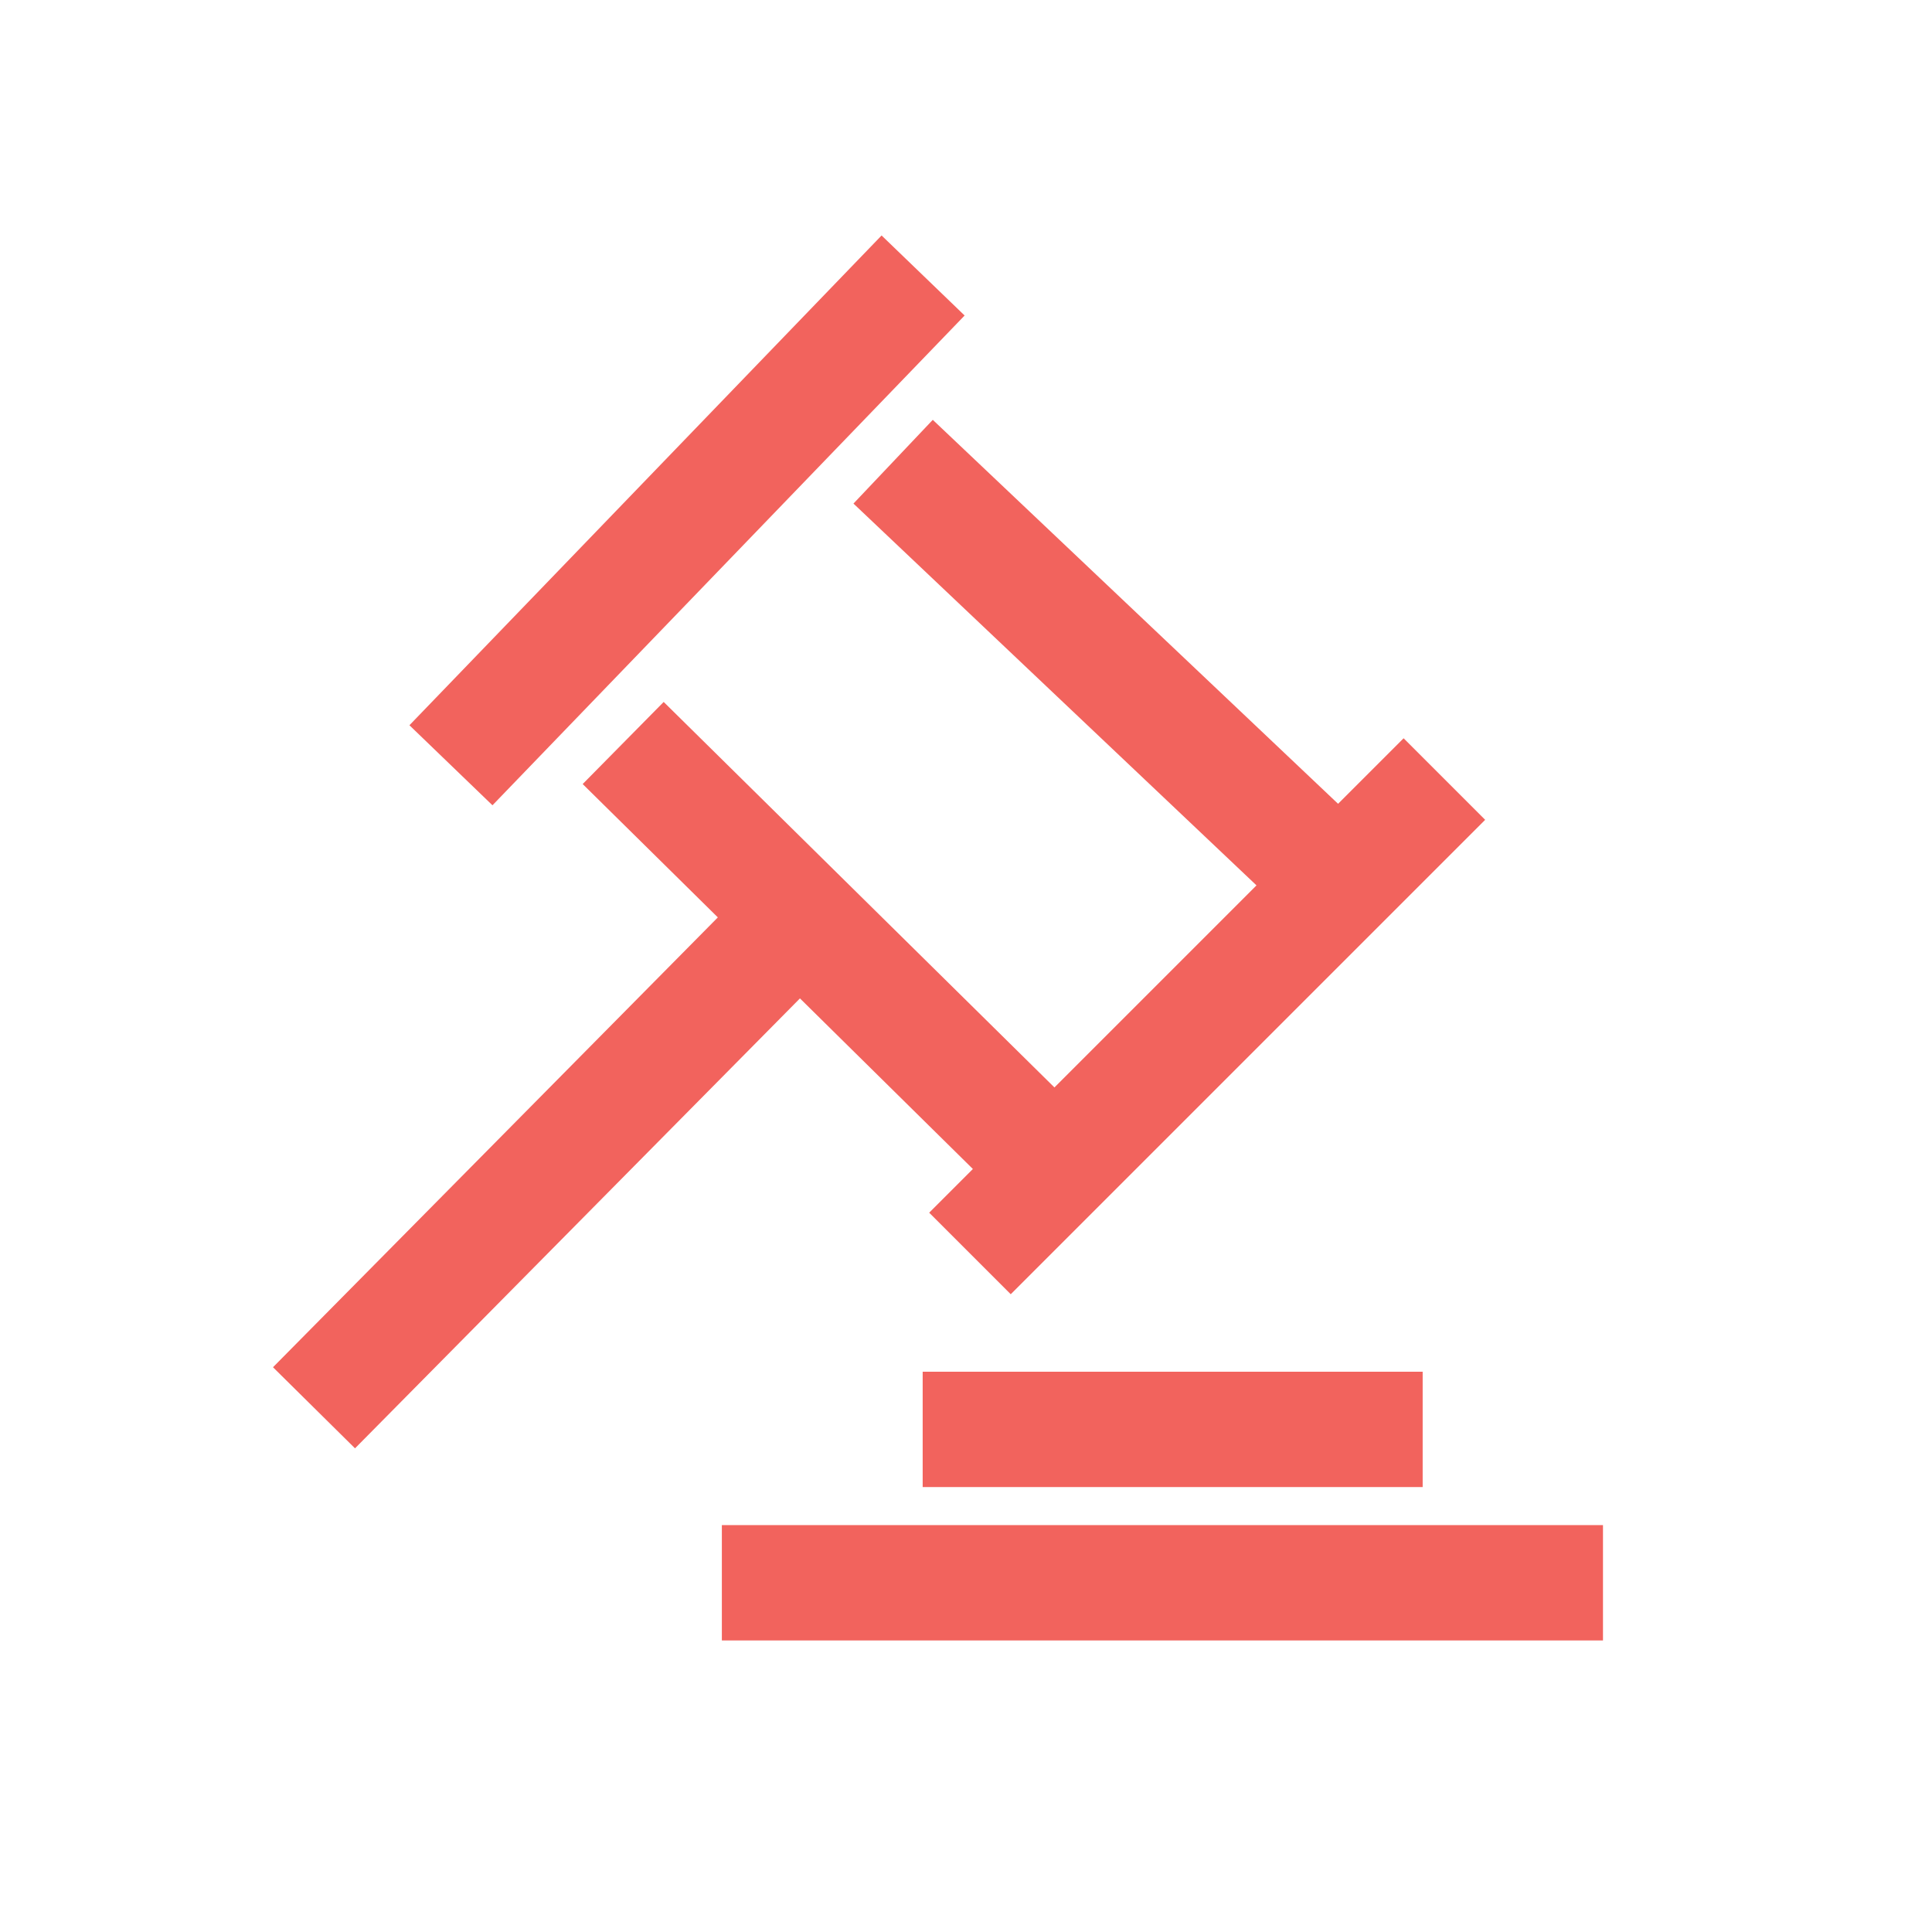
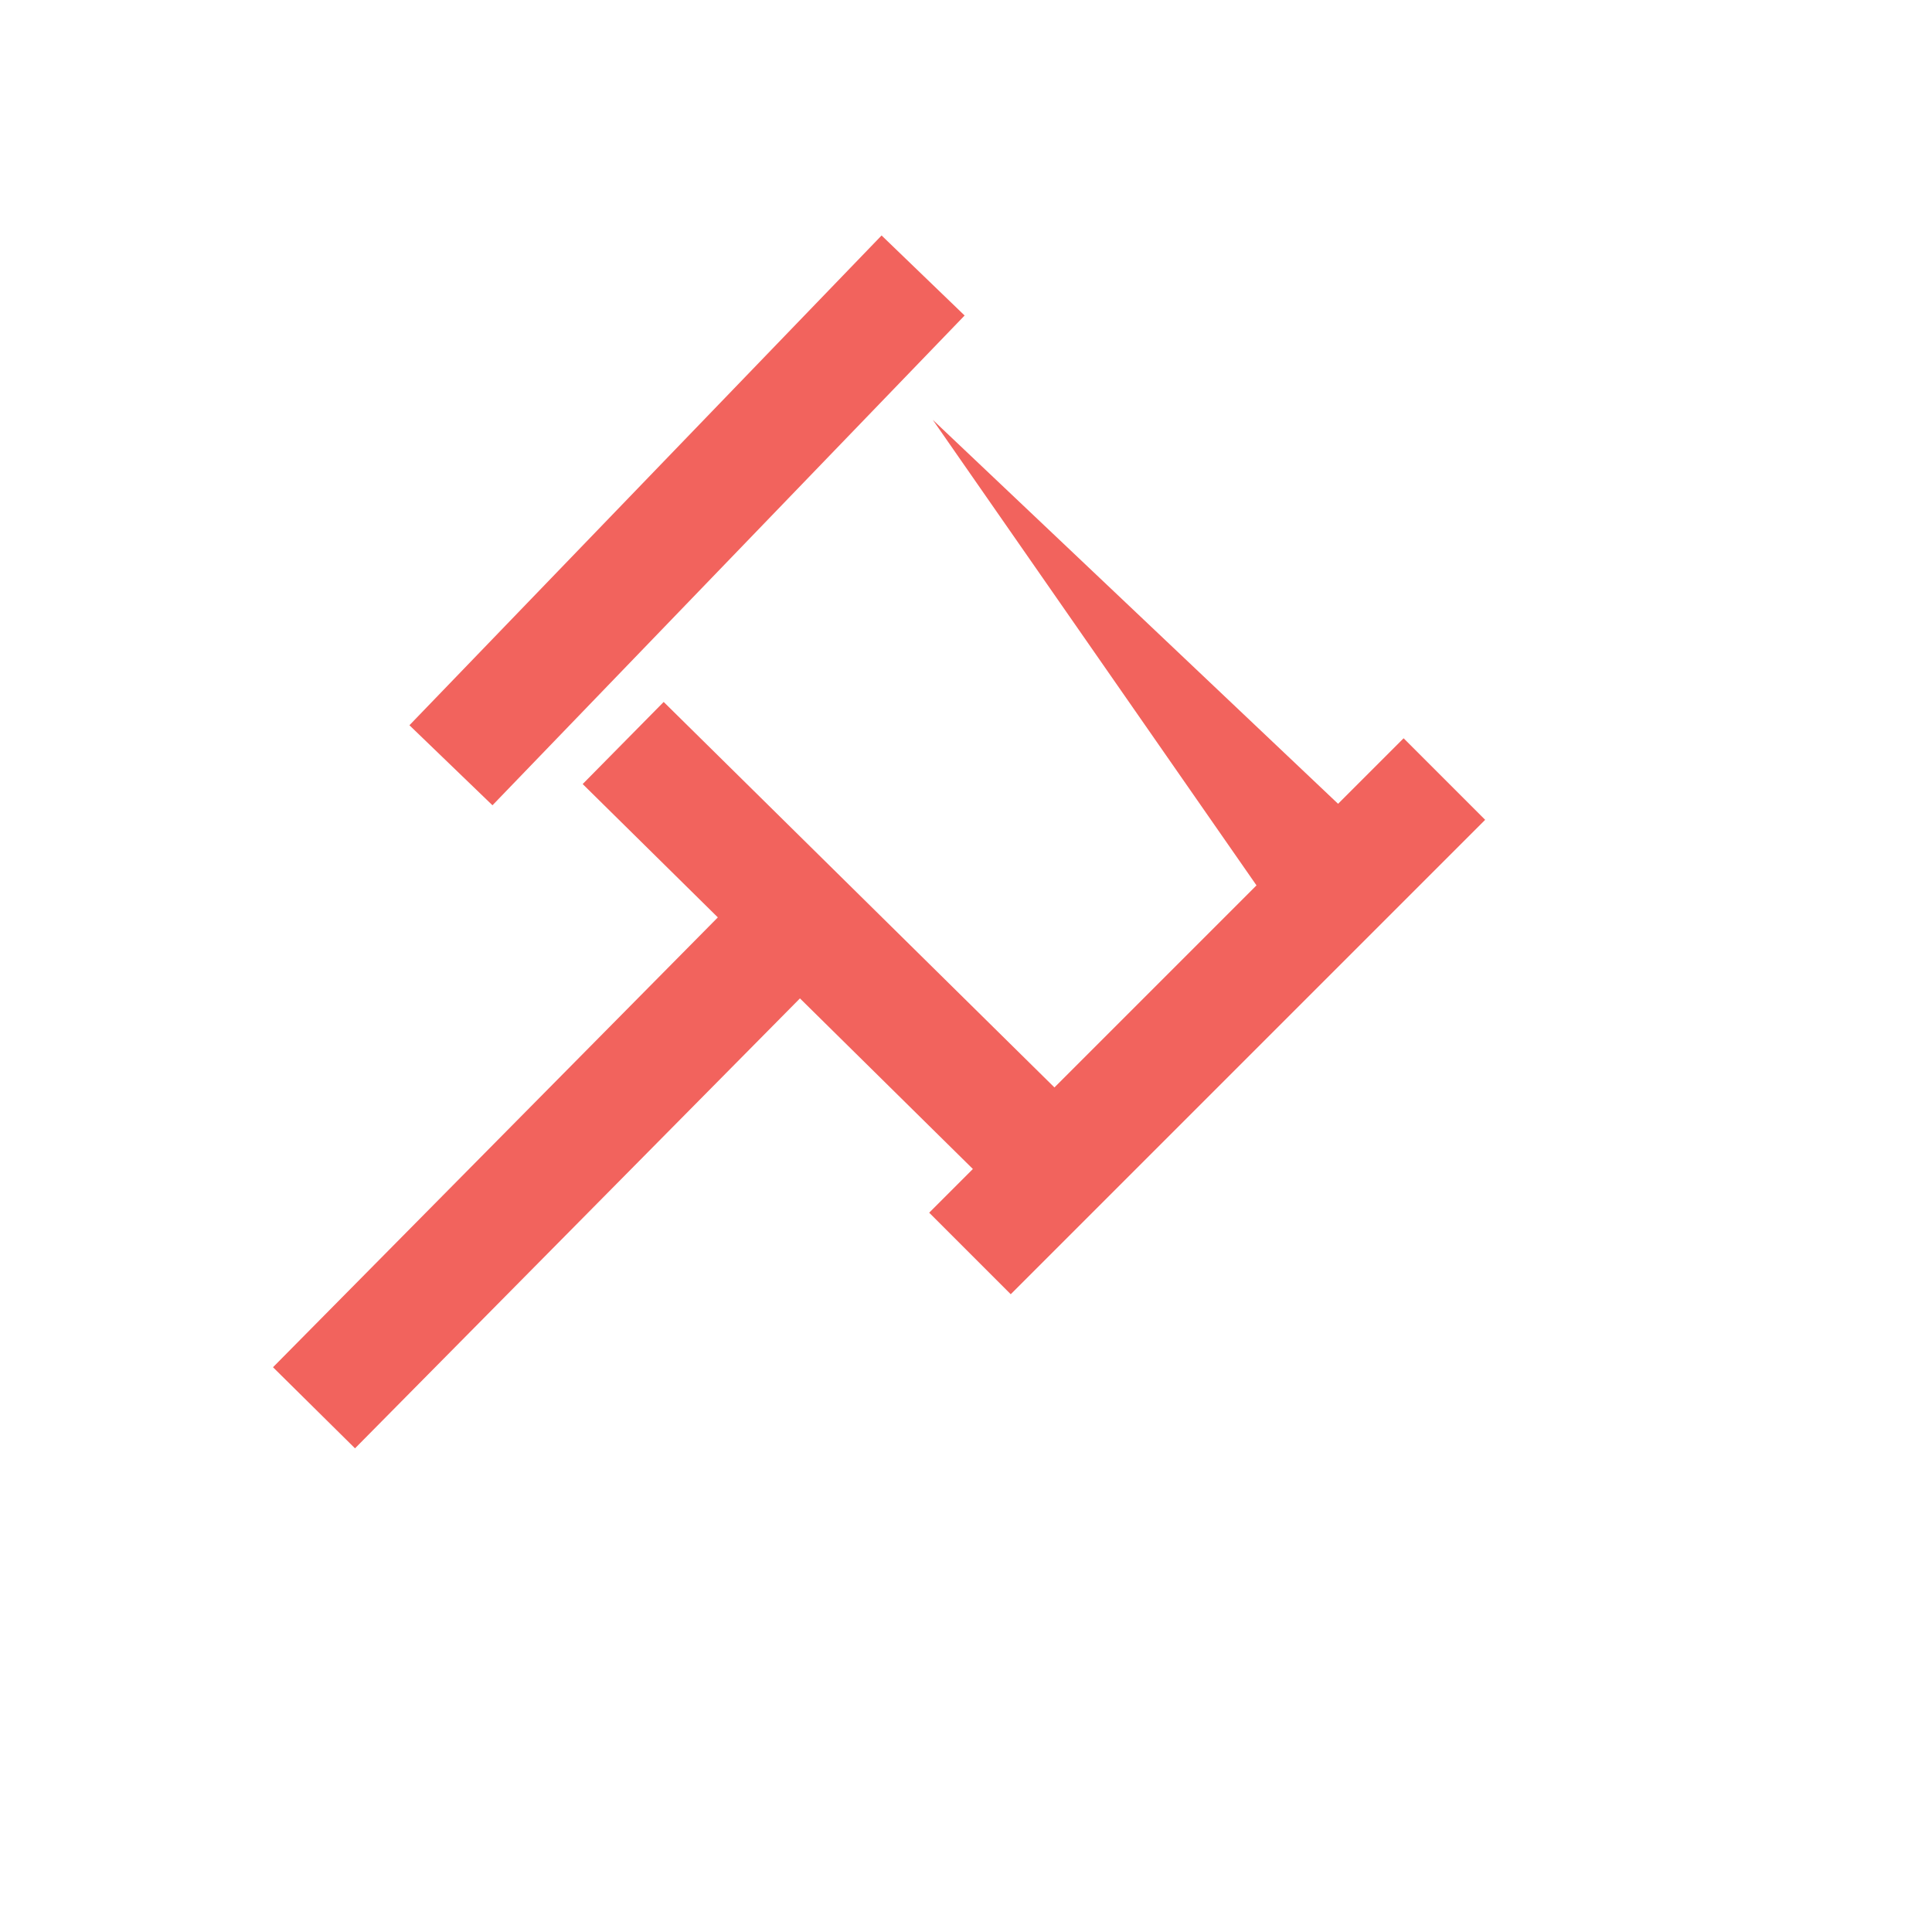
<svg xmlns="http://www.w3.org/2000/svg" width="150px" height="150px" viewBox="0 0 150 150" version="1.1">
  <title>Icons /professional_liability_errors_omissions_1</title>
  <g id="Icons-/professional_liability_errors_omissions_1" stroke="none" stroke-width="1" fill="none" fill-rule="evenodd">
-     <path d="M72.421,32.596 L103.888,62.406 L108.976,57.319 L115.308,63.651 L78.474,100.484 L72.142,94.153 L75.534,90.76 L62.108,77.515 L27.563,112.448 L21.196,106.152 L55.733,71.226 L45.239,60.873 L51.528,54.499 L81.866,84.428 L97.554,68.74 L66.263,39.097 L72.421,32.596 Z M68.446,18.282 L74.893,24.496 L38.235,62.522 L31.788,56.308 L68.446,18.282 Z" id="Combined-Shape" fill="#F2635D" />
-     <path d="M124.455,118.409 L124.455,127.364 L56.045,127.364 L56.045,118.409 L124.455,118.409 Z M110.455,106.5 L110.455,115.455 L71.636,115.455 L71.636,106.5 L110.455,106.5 Z" id="Combined-Shape" fill="#F2635D" />
+     <path d="M72.421,32.596 L103.888,62.406 L108.976,57.319 L115.308,63.651 L78.474,100.484 L72.142,94.153 L75.534,90.76 L62.108,77.515 L27.563,112.448 L21.196,106.152 L55.733,71.226 L45.239,60.873 L51.528,54.499 L81.866,84.428 L97.554,68.74 L72.421,32.596 Z M68.446,18.282 L74.893,24.496 L38.235,62.522 L31.788,56.308 L68.446,18.282 Z" id="Combined-Shape" fill="#F2635D" />
  </g>
</svg>